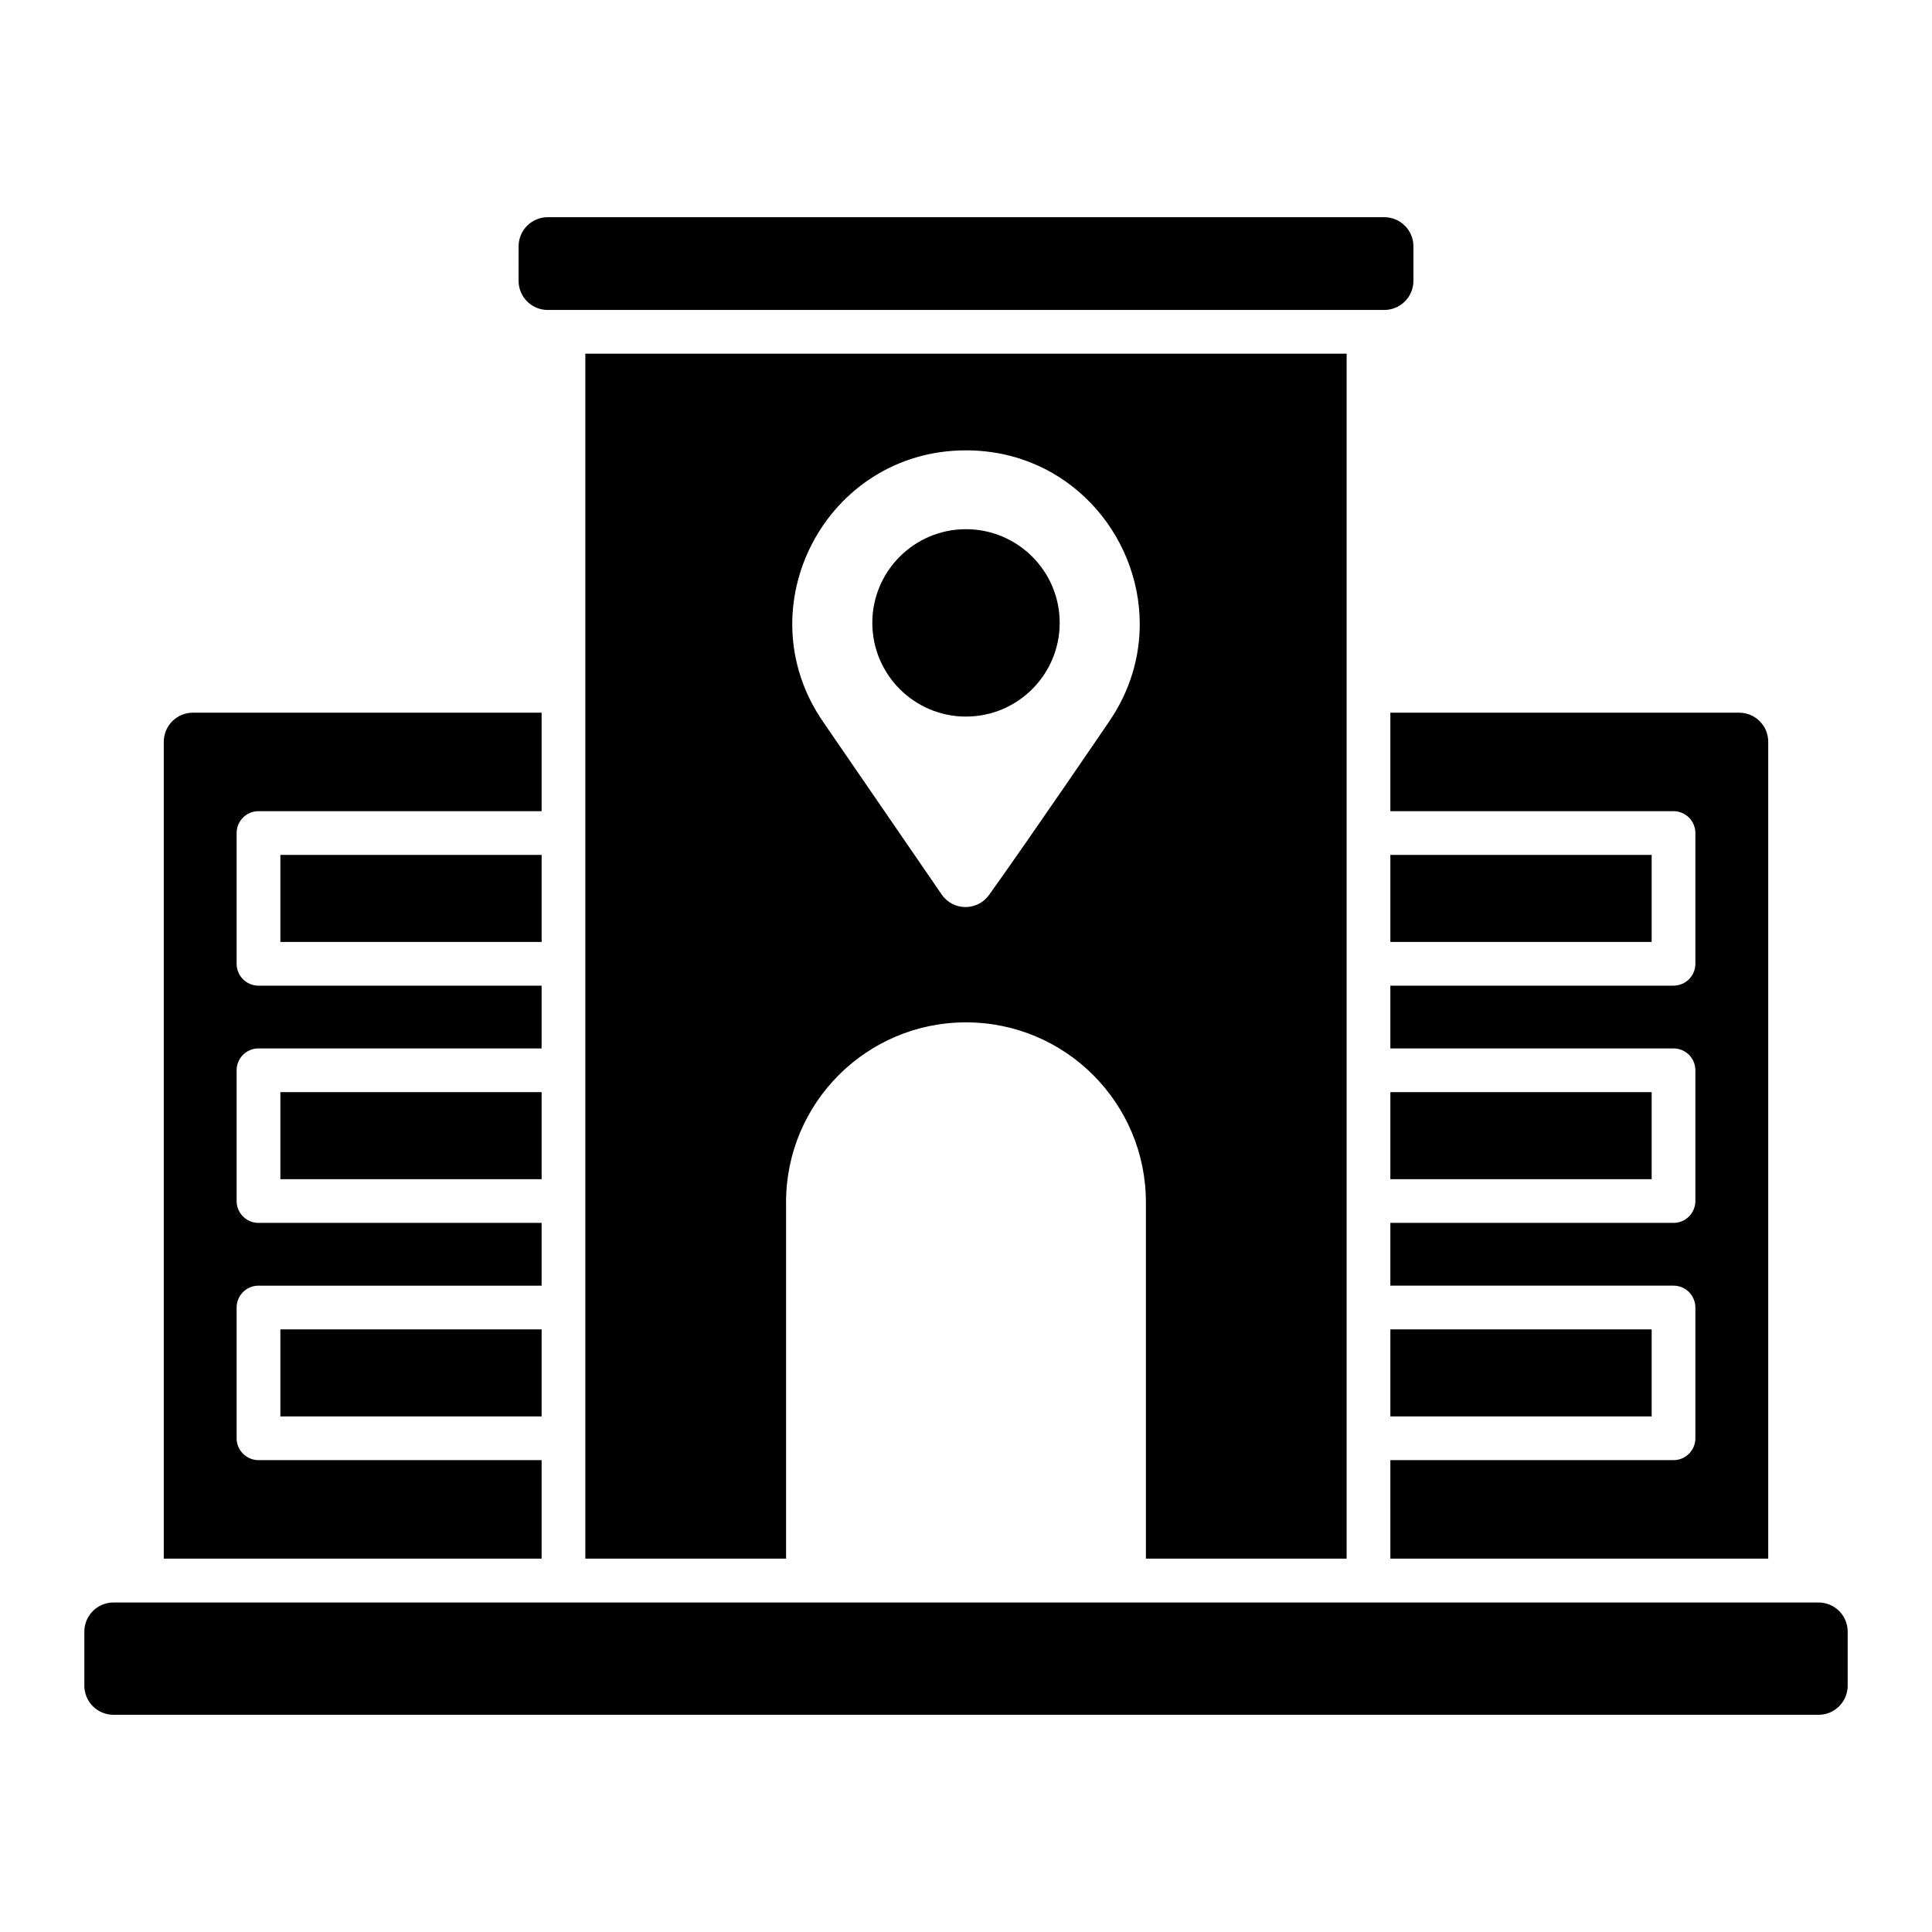
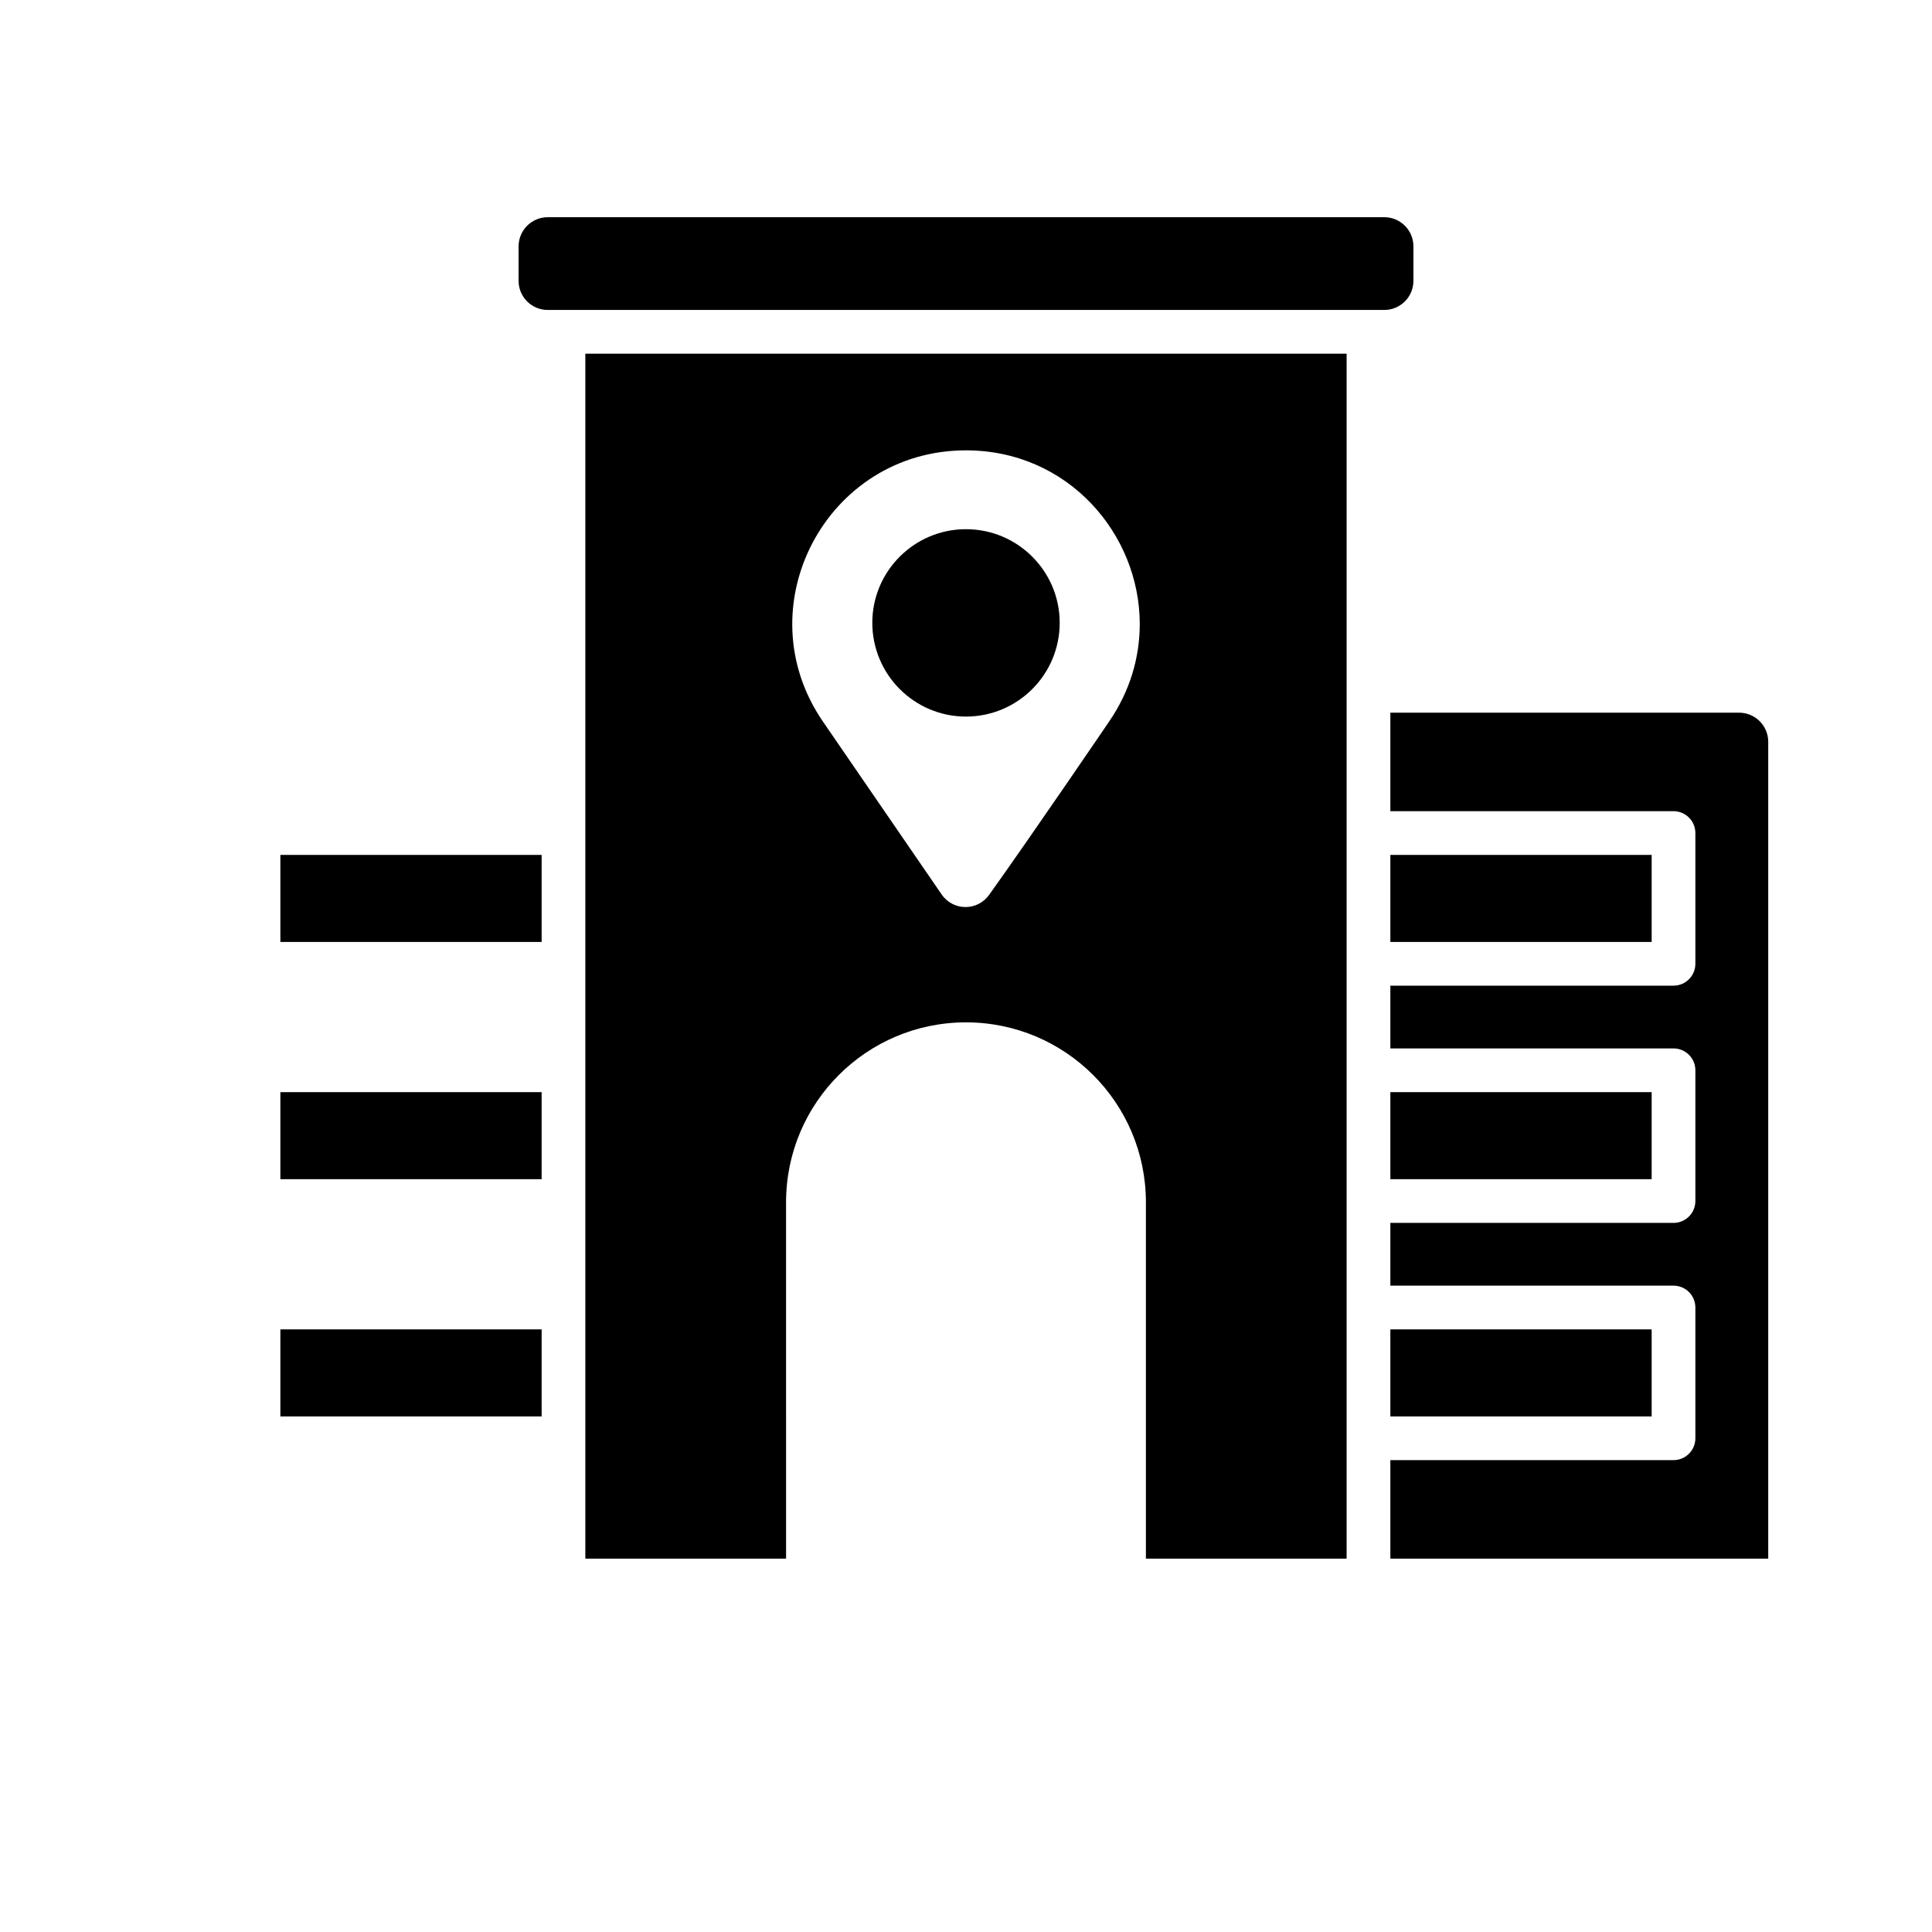
<svg xmlns="http://www.w3.org/2000/svg" fill="#000000" width="800px" height="800px" version="1.1" viewBox="144 144 512 512">
  <g>
    <path d="m512.46 370.56h69.246v23.066h-69.246z" />
    <path d="m518.57 218.42v-9.137c0-4.266-3.457-7.723-7.723-7.723h-221.69c-4.266 0-7.723 3.457-7.723 7.723l-0.004 9.137c0 4.266 3.457 7.723 7.723 7.723h221.69c4.269 0 7.727-3.457 7.727-7.723z" />
    <path d="m512.46 433.43h69.246v23.066h-69.246z" />
    <path d="m399.98 284.24c-13.68 0-24.809 11.129-24.809 24.809 0 13.719 11.129 24.852 24.809 24.852 13.723 0 24.852-11.129 24.852-24.852-0.004-13.68-11.133-24.809-24.852-24.809z" />
    <path d="m512.46 557.06h100.14v-216.47c0-4.266-3.457-7.723-7.723-7.723h-92.418v26.105h75.039c3.199 0 5.793 2.594 5.793 5.793v34.652c0 3.199-2.594 5.793-5.793 5.793h-75.039v16.633h75.039c3.199 0 5.793 2.594 5.793 5.793v34.652c0 3.199-2.594 5.793-5.793 5.793h-75.039v16.633h75.039c3.199 0 5.793 2.594 5.793 5.793v34.652c0 3.199-2.594 5.793-5.793 5.793h-75.039z" />
    <path d="m512.46 496.3h69.246v23.066h-69.246z" />
-     <path d="m287.53 530.95h-75.027c-3.199 0-5.793-2.594-5.793-5.793v-34.652c0-3.199 2.594-5.793 5.793-5.793h75.031v-16.633h-75.031c-3.199 0-5.793-2.594-5.793-5.793v-34.652c0-3.199 2.594-5.793 5.793-5.793h75.031v-16.633h-75.031c-3.199 0-5.793-2.594-5.793-5.793v-34.652c0-3.199 2.594-5.793 5.793-5.793h75.031v-26.105h-92.41c-4.266 0-7.723 3.457-7.723 7.723v216.47h100.13z" />
    <path d="m218.3 433.43h69.238v23.066h-69.238z" />
    <path d="m218.3 496.3h69.238v23.066h-69.238z" />
-     <path d="m166.35 576.4v14.316c0 4.266 3.457 7.723 7.723 7.723h451.86c4.266 0 7.723-3.457 7.723-7.723v-14.316c0-4.266-3.457-7.723-7.723-7.723h-451.86c-4.266 0-7.723 3.457-7.723 7.723z" />
    <path d="m500.87 557.06v-319.33h-201.75v319.33h53.199l-0.004-94.445c0-26.332 21.348-47.68 47.68-47.68 26.332 0 47.68 21.348 47.68 47.68v94.441zm-63.004-221.75c0.434-0.629-20.512 30.156-31.73 45.828-3.117 4.356-9.562 4.316-12.594-0.102-10.551-15.363-31.016-45.168-31.398-45.727-21.008-30.477 0.848-71.961 37.844-71.961 27.078 0 46.059 22.18 46.059 46.059-0.004 8.785-2.555 17.73-8.18 25.902z" />
    <path d="m218.3 370.56h69.238v23.066h-69.238z" />
  </g>
</svg>